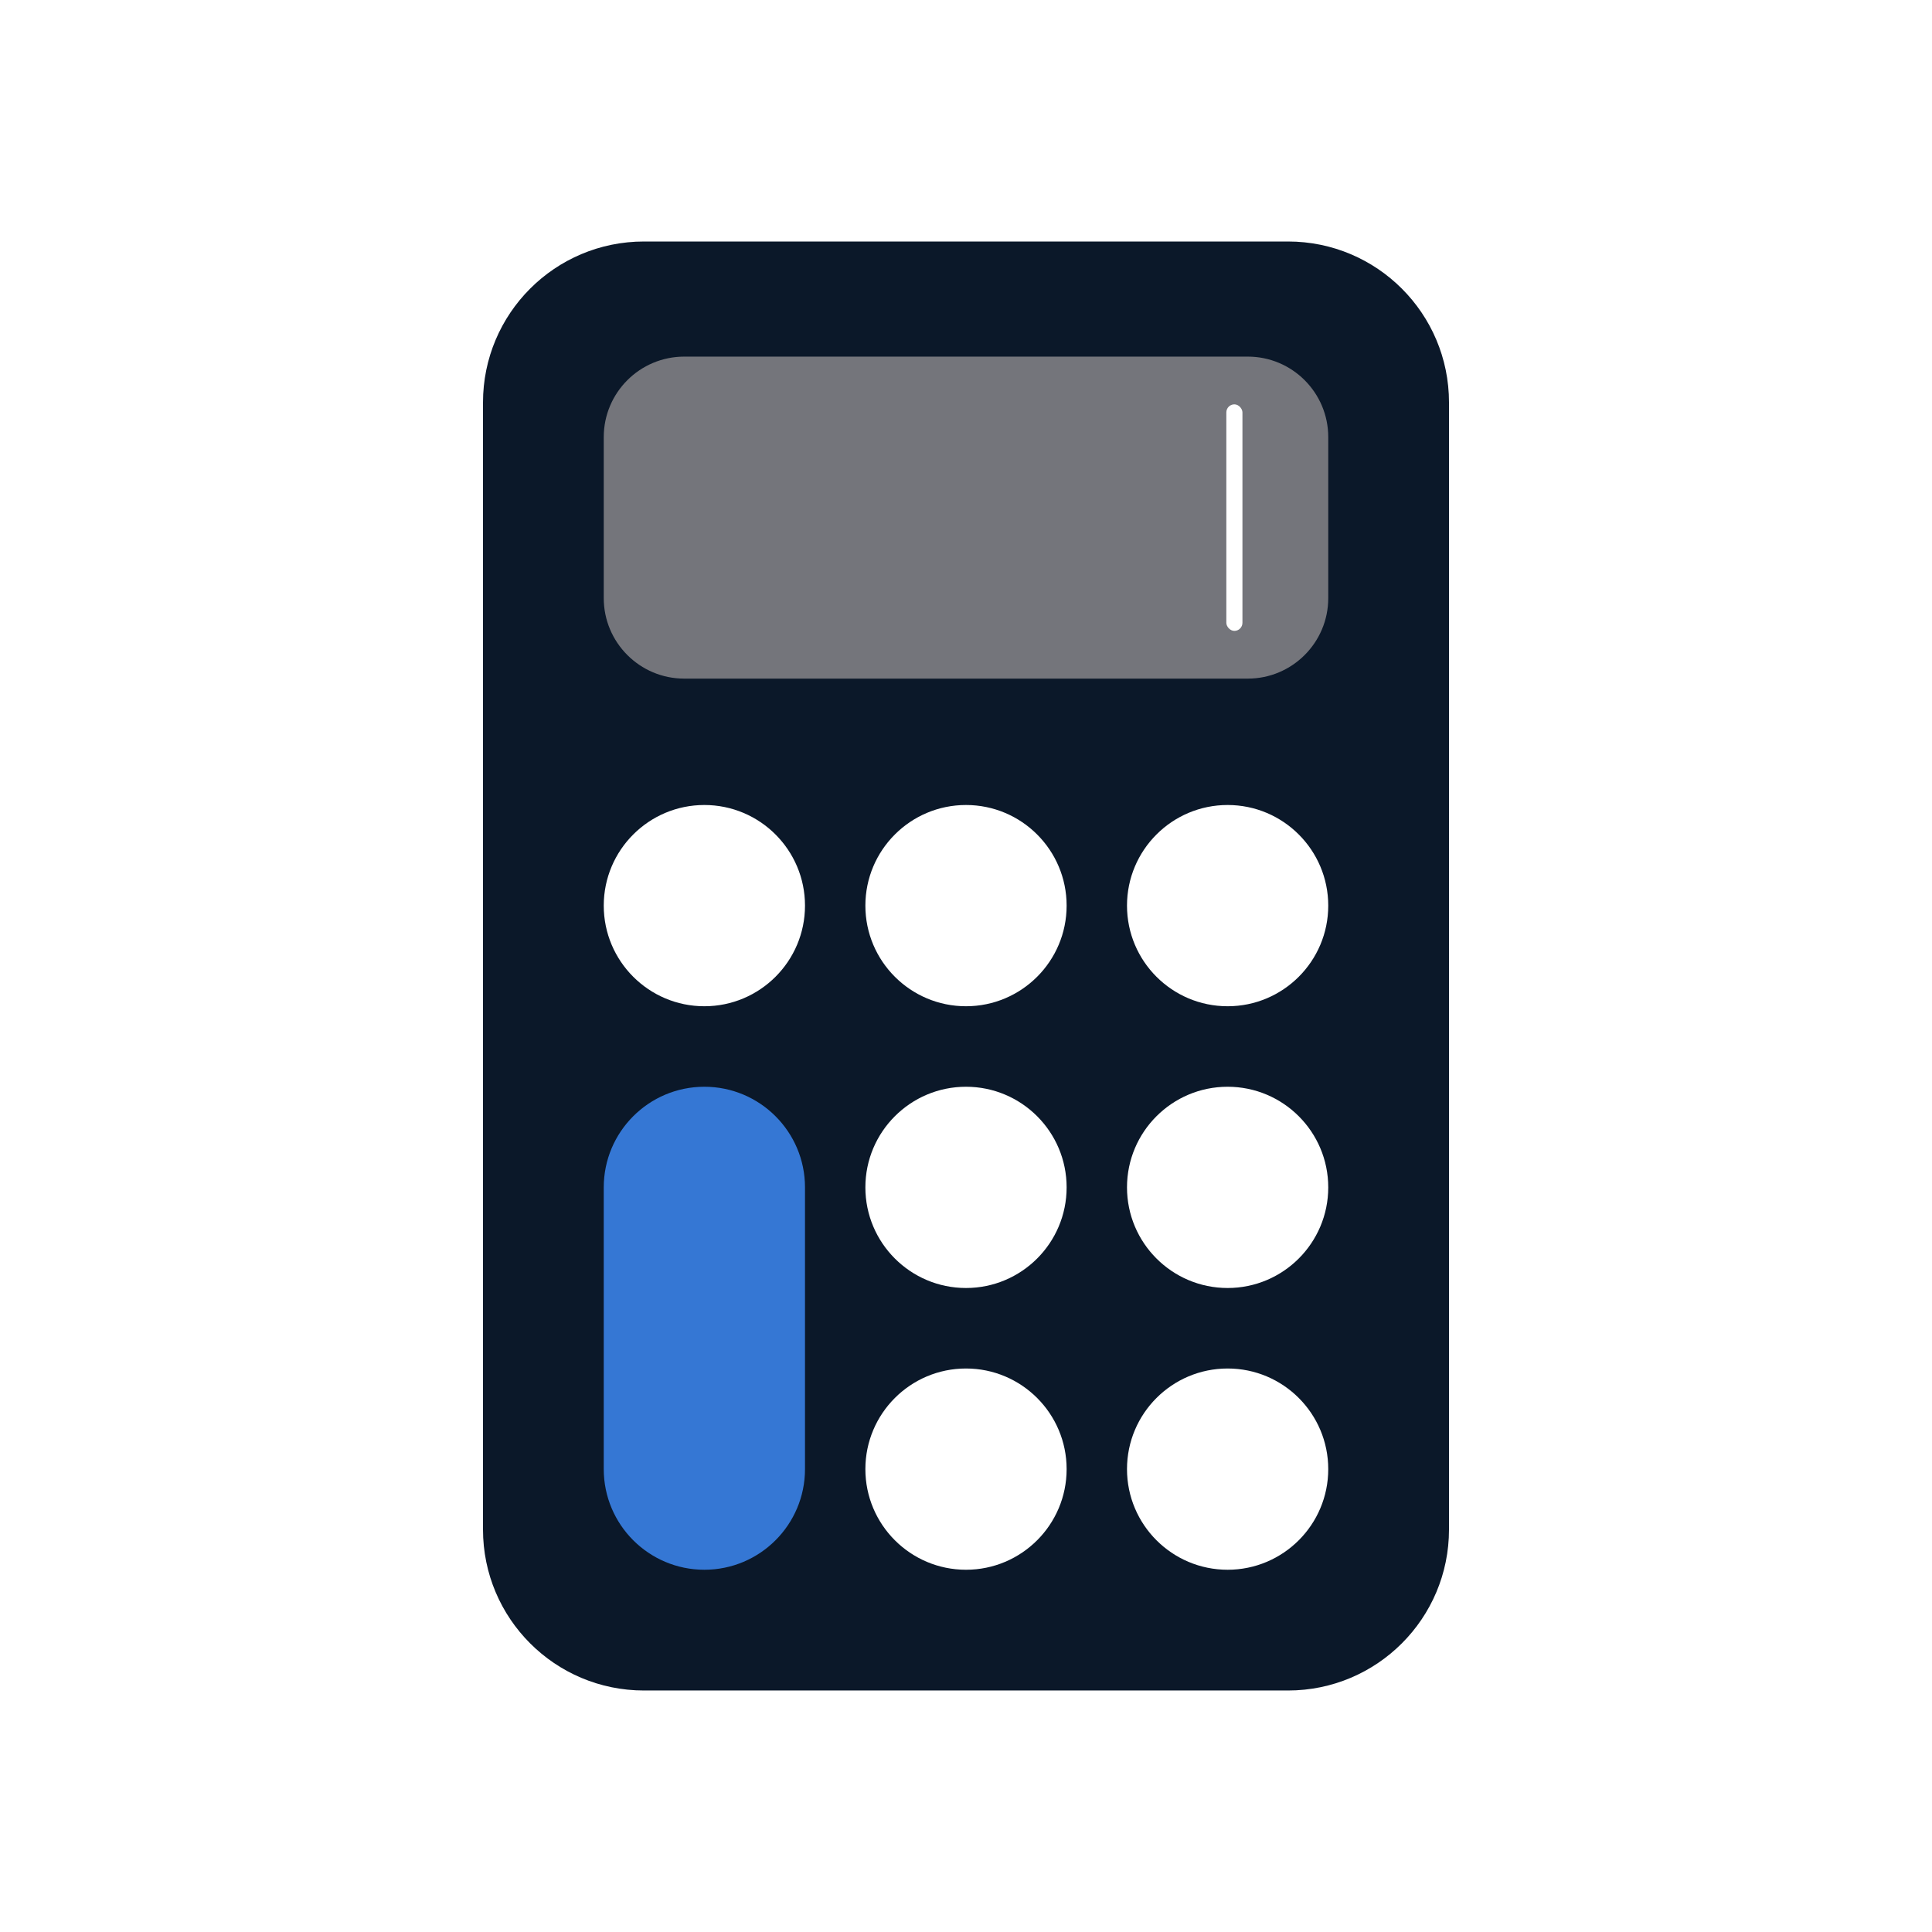
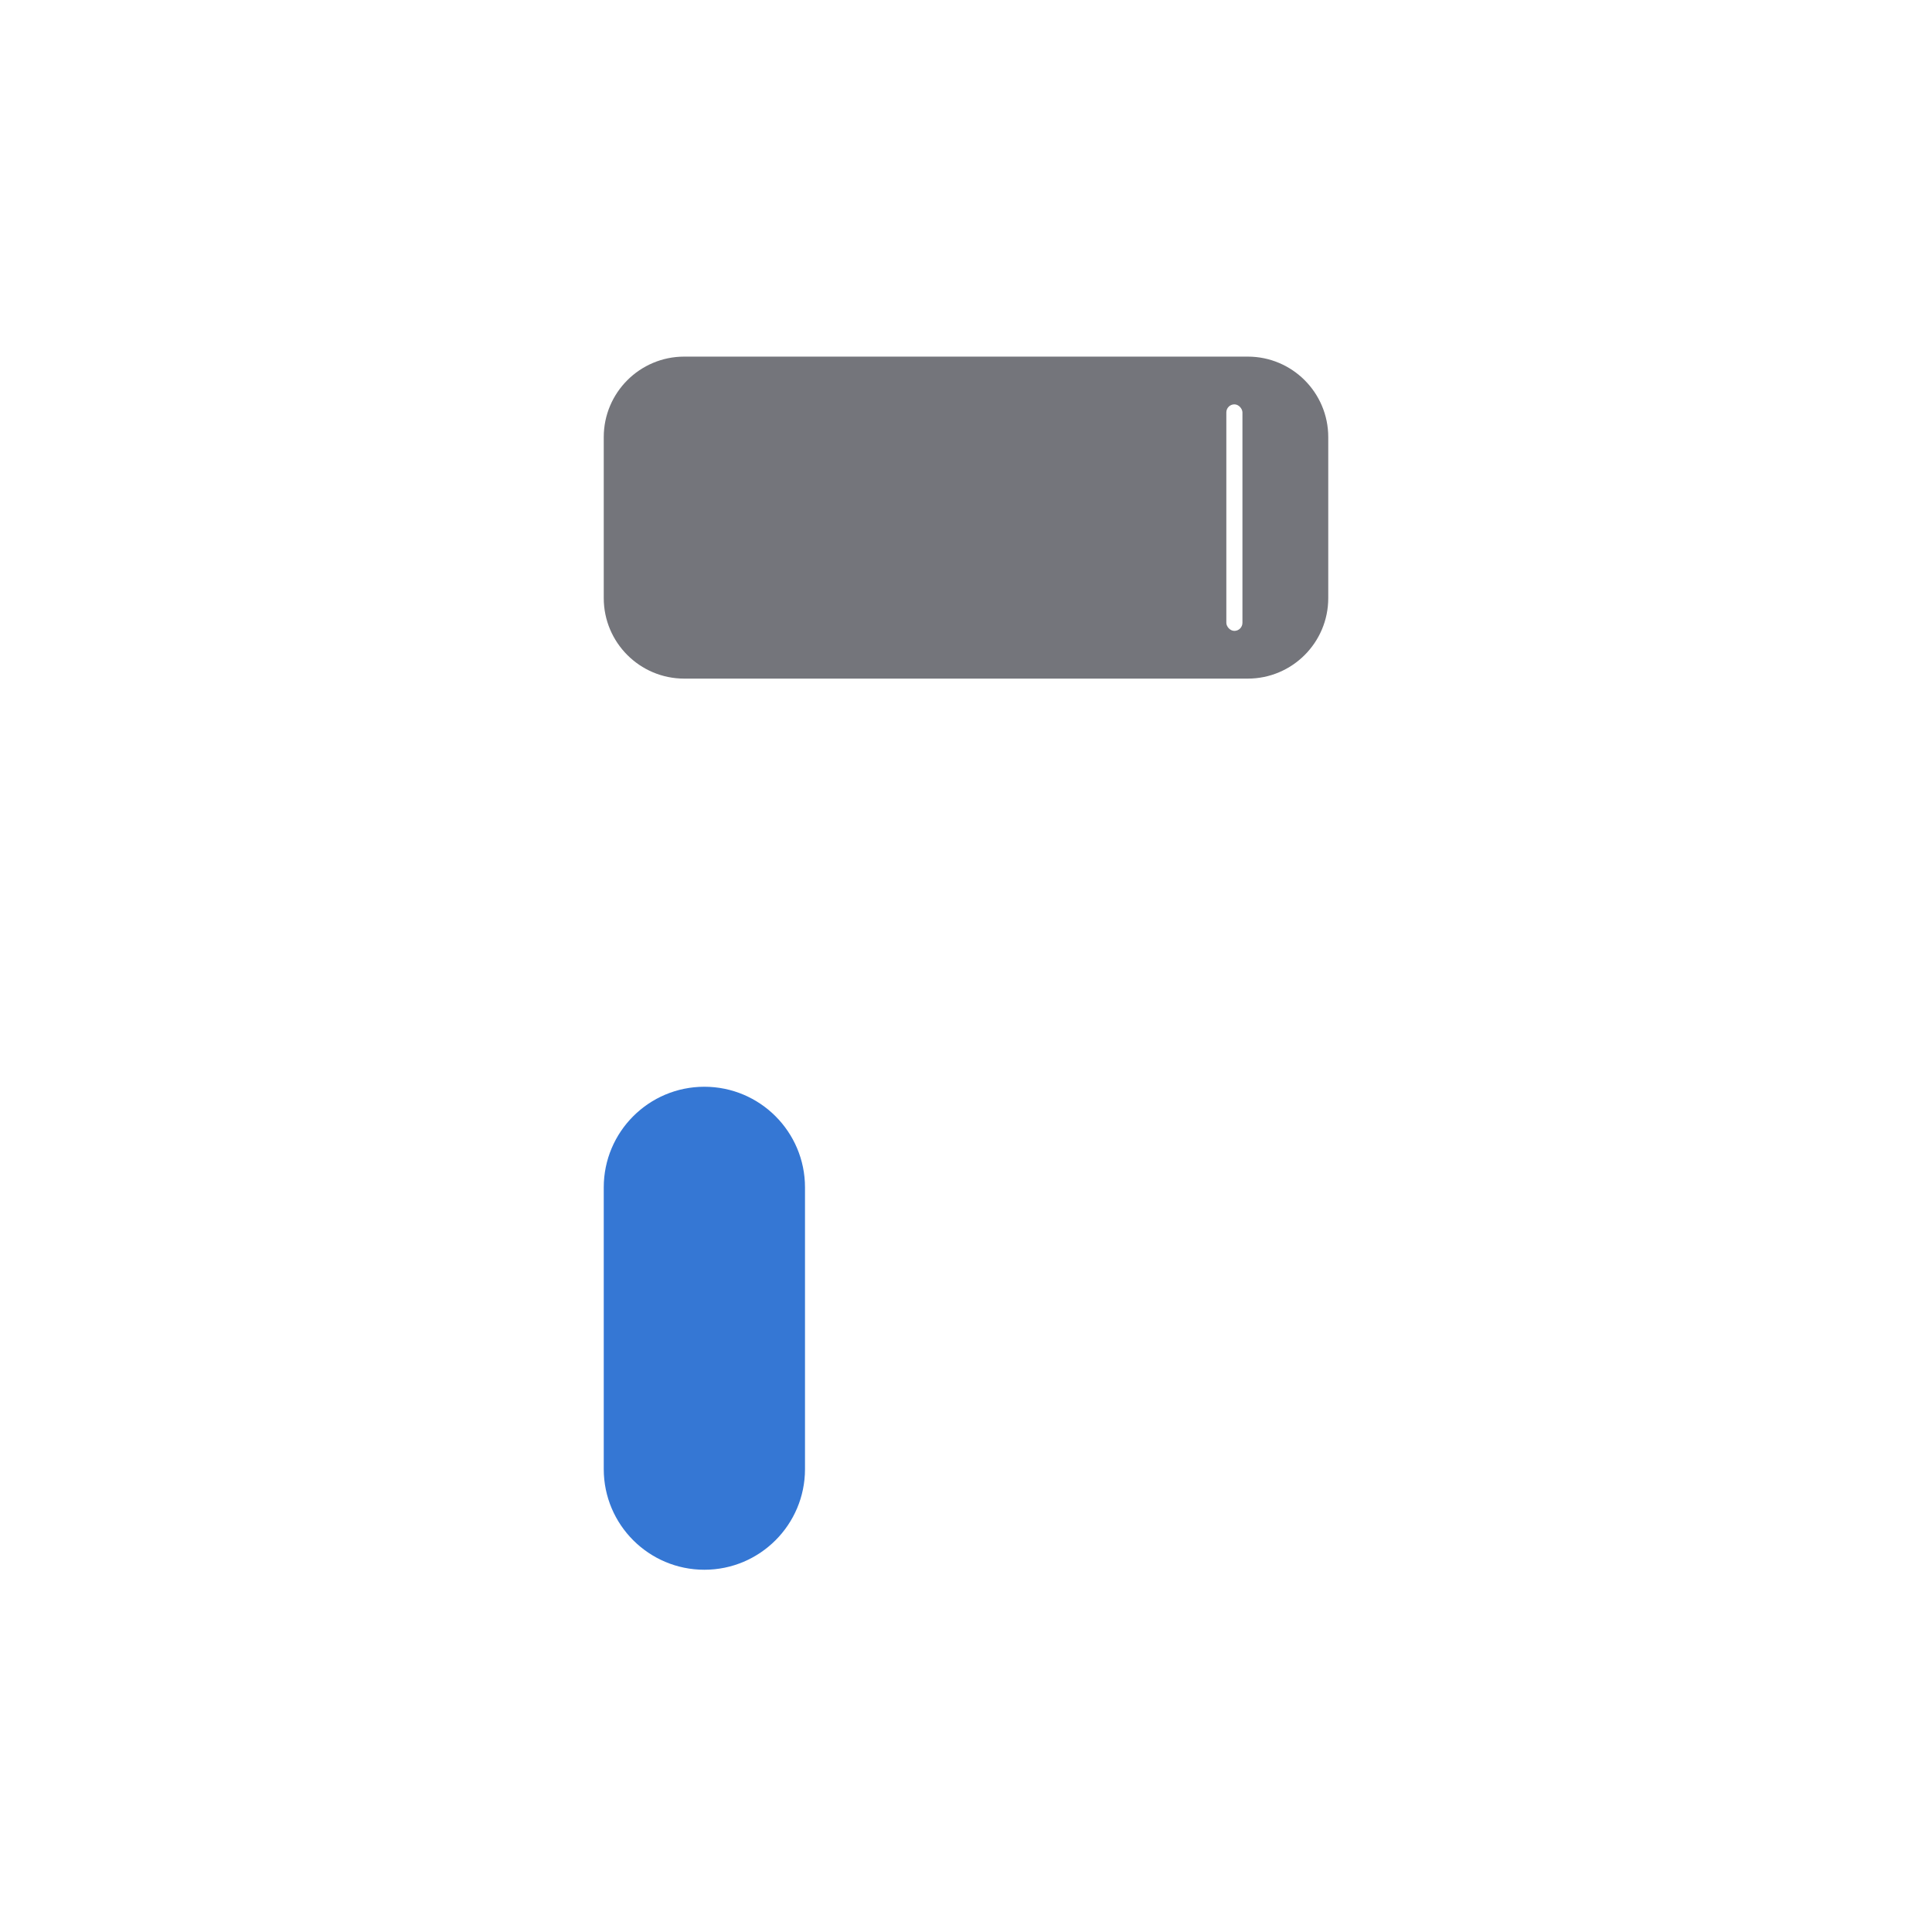
<svg xmlns="http://www.w3.org/2000/svg" width="24" height="24" fill="none" viewBox="0 0 24 24">
-   <path fill="#0B1829" fill-rule="evenodd" d="M8 3c-1.105 0-2 .895-2 2v14c0 1.105.895 2 2 2h8c1.105 0 2-.895 2-2V5c0-1.105-.895-2-2-2H8zm.75 9.5c.69 0 1.25-.56 1.25-1.25S9.44 10 8.75 10s-1.25.56-1.25 1.25.56 1.25 1.25 1.25zm4.5-1.25c0 .69-.56 1.25-1.25 1.25s-1.25-.56-1.25-1.25S11.31 10 12 10s1.25.56 1.25 1.25zM12 16c.69 0 1.25-.56 1.25-1.25S12.69 13.5 12 13.5s-1.25.56-1.25 1.25S11.31 16 12 16zm1.25 2.25c0 .69-.56 1.25-1.25 1.25s-1.25-.56-1.25-1.25S11.31 17 12 17s1.25.56 1.25 1.25zm2-5.75c.69 0 1.25-.56 1.25-1.25S15.94 10 15.25 10 14 10.56 14 11.25s.56 1.25 1.25 1.25zm1.25 2.25c0 .69-.56 1.25-1.25 1.25S14 15.44 14 14.75s.56-1.25 1.25-1.25 1.25.56 1.25 1.25zm-1.25 4.75c.69 0 1.25-.56 1.25-1.25S15.94 17 15.25 17 14 17.56 14 18.25s.56 1.25 1.25 1.25z" clip-rule="evenodd" />
  <path fill="#74757B" d="M7.5 5.43c0-.552.448-1 1-1h7c.552 0 1 .448 1 1v2c0 .552-.448 1-1 1h-7c-.552 0-1-.448-1-1v-2z" />
  <g filter="url(#filter0_d)">
    <rect width=".2" height="2.814" x="15.234" y="5.023" fill="#fff" rx=".1" />
  </g>
  <path fill="#3577D4" d="M7.5 14.75c0-.69.56-1.25 1.25-1.25s1.25.56 1.25 1.25v3.5c0 .69-.56 1.25-1.25 1.25s-1.25-.56-1.25-1.25v-3.5z" />
  <defs>
    <filter id="filter0_d" width="4.2" height="6.814" x="13.234" y="3.023" color-interpolation-filters="sRGB" filterUnits="userSpaceOnUse">
      <feFlood flood-opacity="0" result="BackgroundImageFix" />
      <feColorMatrix in="SourceAlpha" values="0 0 0 0 0 0 0 0 0 0 0 0 0 0 0 0 0 0 127 0" />
      <feOffset />
      <feGaussianBlur stdDeviation="1" />
      <feColorMatrix values="0 0 0 0 0 0 0 0 0 0 0 0 0 0 0 0 0 0 0.25 0" />
      <feBlend in2="BackgroundImageFix" result="effect1_dropShadow" />
      <feBlend in="SourceGraphic" in2="effect1_dropShadow" result="shape" />
    </filter>
  </defs>
</svg>